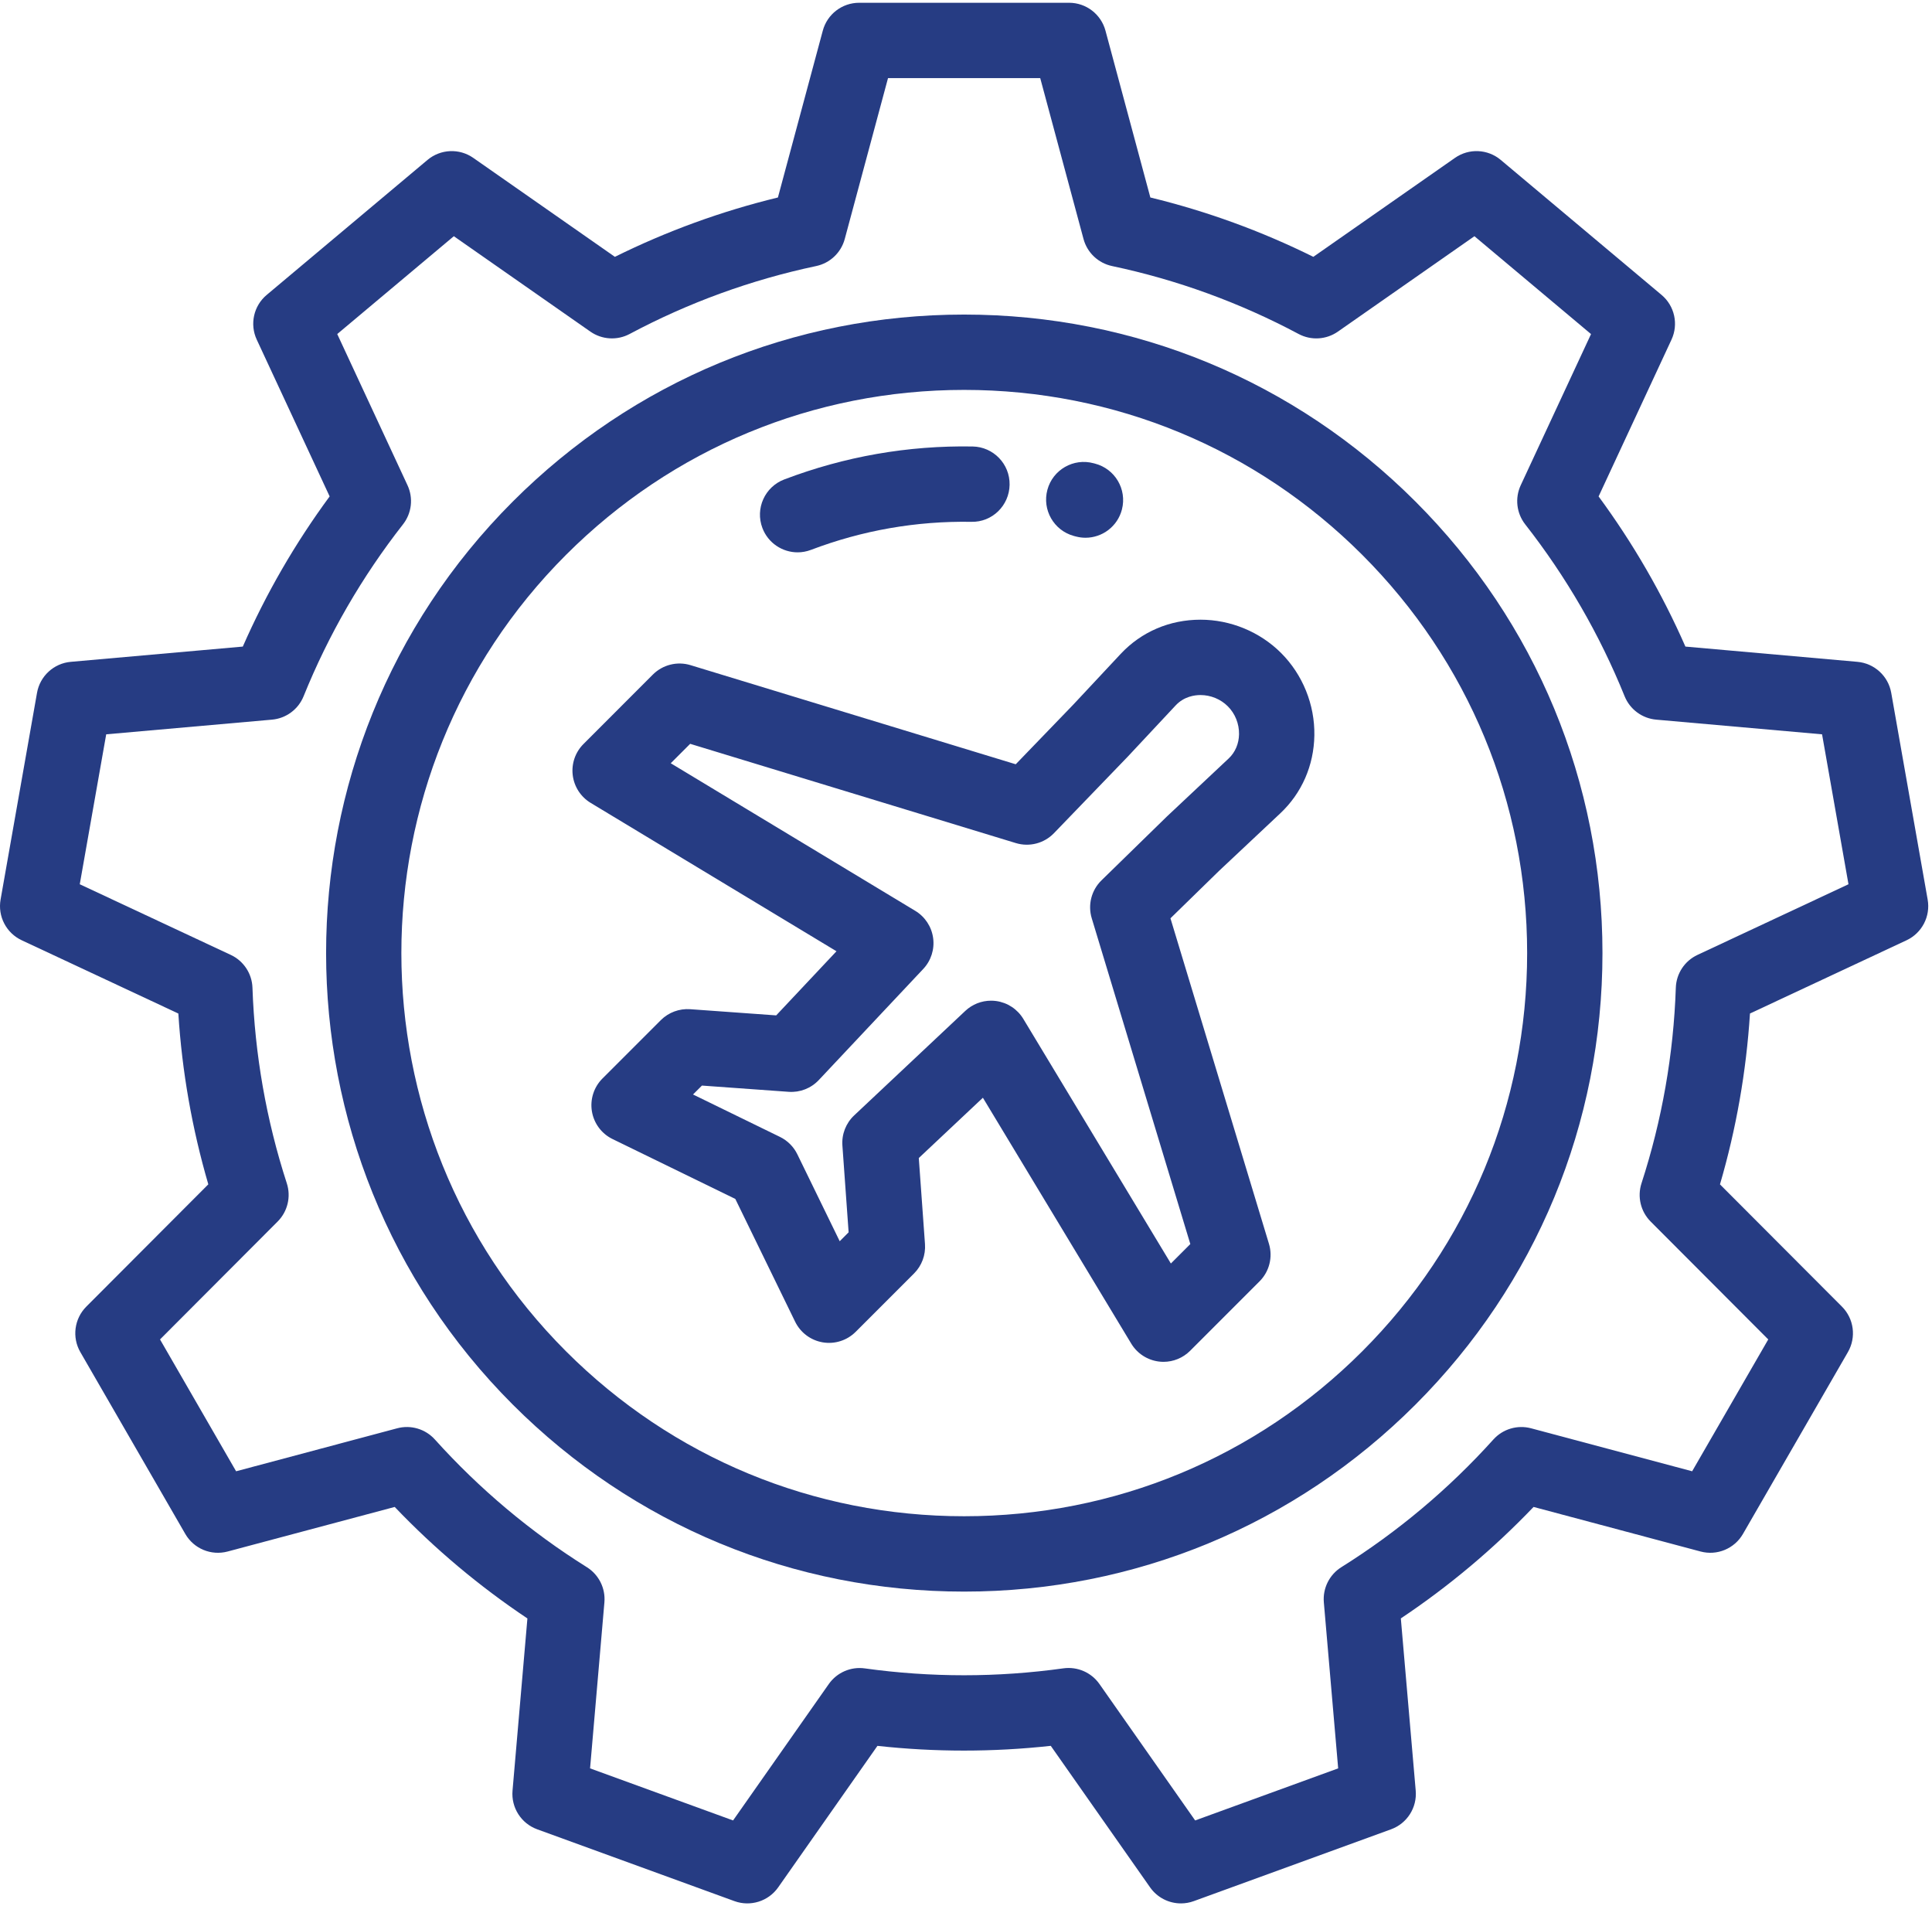
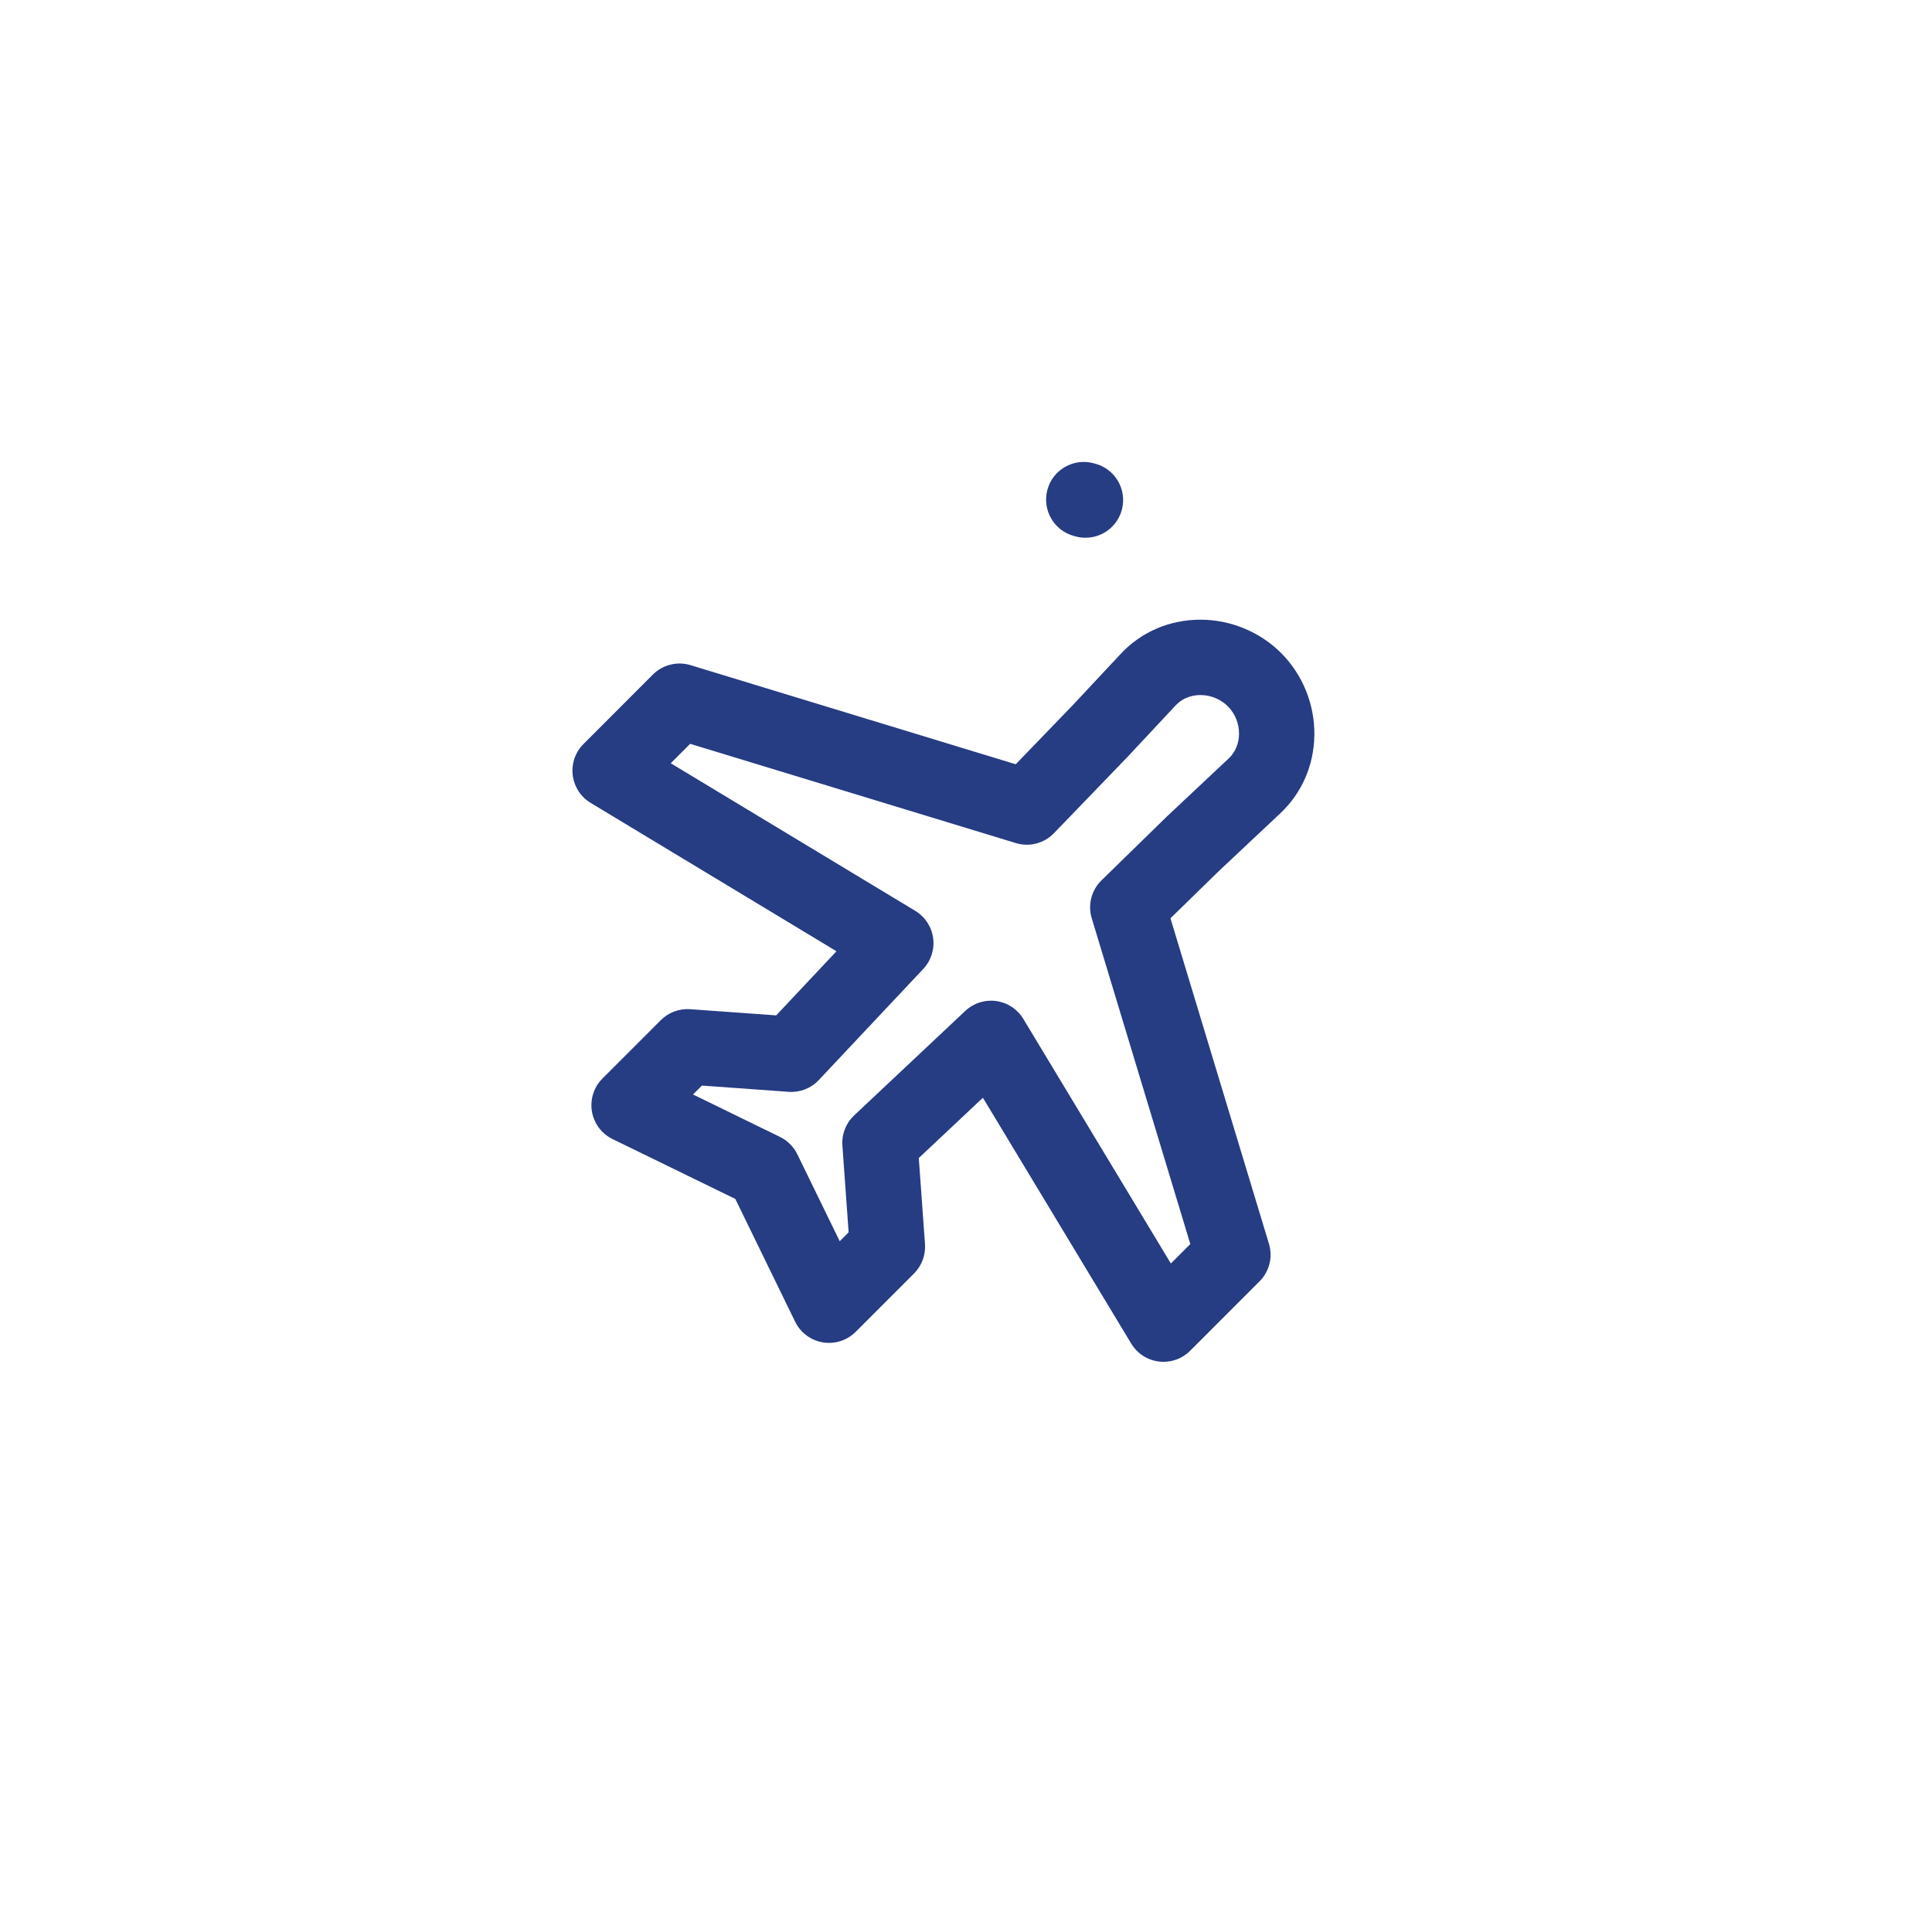
<svg xmlns="http://www.w3.org/2000/svg" width="74px" height="73px" viewBox="0 0 74 73" version="1.1">
  <title>maintenance</title>
  <desc>Created with Sketch.</desc>
  <defs />
  <g id="Page-1" stroke="none" stroke-width="1" fill="none" fill-rule="evenodd">
    <g id="maintenance" fill="#263C83" fill-rule="nonzero">
-       <path d="M73.834,34.452 L72.438,26.532 C72.325,25.89 71.794,25.404 71.144,25.346 L64.555,24.762 C63.664,22.732 62.549,20.804 61.23,19.012 L64.022,13.007 C64.297,12.416 64.141,11.713 63.641,11.294 L57.481,6.124 C56.981,5.705 56.263,5.673 55.728,6.047 L50.304,9.836 C48.312,8.849 46.219,8.087 44.061,7.563 L42.342,1.174 C42.172,0.544 41.601,0.106 40.949,0.106 L32.908,0.106 C32.255,0.106 31.684,0.544 31.515,1.174 L29.796,7.563 C27.638,8.087 25.545,8.849 23.552,9.836 L18.128,6.047 C17.594,5.673 16.875,5.705 16.375,6.124 L10.215,11.294 C9.715,11.713 9.559,12.416 9.834,13.007 L12.626,19.011 C11.307,20.802 10.192,22.73 9.3,24.762 L2.712,25.346 C2.062,25.403 1.532,25.89 1.418,26.532 L0.022,34.452 C-0.091,35.095 0.241,35.733 0.832,36.009 L6.831,38.815 C6.972,41.035 7.357,43.228 7.979,45.356 L3.305,50.04 C2.845,50.502 2.751,51.216 3.077,51.781 L7.098,58.746 C7.424,59.311 8.089,59.586 8.719,59.418 L15.118,57.711 C16.652,59.317 18.356,60.749 20.201,61.981 L19.631,68.576 C19.575,69.226 19.962,69.833 20.575,70.056 L28.131,72.807 C28.744,73.03 29.431,72.814 29.806,72.28 L33.608,66.861 C35.804,67.102 38.031,67.103 40.247,66.86 L44.051,72.28 C44.327,72.673 44.772,72.894 45.232,72.894 C45.397,72.894 45.563,72.866 45.725,72.807 L53.281,70.056 C53.894,69.833 54.281,69.226 54.225,68.576 L53.655,61.98 C55.5,60.748 57.204,59.317 58.739,57.711 L65.137,59.418 C65.768,59.586 66.432,59.31 66.759,58.745 L70.779,51.781 C71.105,51.216 71.012,50.502 70.551,50.04 L65.879,45.358 C66.501,43.231 66.886,41.037 67.028,38.814 L73.024,36.01 C73.615,35.733 73.947,35.095 73.834,34.452 Z M65.019,36.569 C64.527,36.798 64.206,37.284 64.188,37.826 C64.101,40.381 63.658,42.901 62.873,45.317 C62.706,45.832 62.841,46.398 63.224,46.782 L67.728,51.296 L64.813,56.345 L58.644,54.699 C58.12,54.56 57.563,54.725 57.2,55.128 C55.493,57.022 53.534,58.667 51.378,60.017 C50.919,60.304 50.66,60.825 50.706,61.364 L51.255,67.723 L45.777,69.717 L42.111,64.492 C41.8,64.049 41.268,63.818 40.731,63.892 C39.469,64.068 38.189,64.157 36.928,64.157 C35.658,64.157 34.379,64.069 33.124,63.894 C32.588,63.819 32.055,64.051 31.744,64.494 L28.079,69.717 L22.601,67.723 L23.15,61.365 C23.197,60.826 22.937,60.306 22.478,60.018 C20.321,58.668 18.363,57.022 16.657,55.128 C16.294,54.725 15.736,54.559 15.213,54.699 L9.043,56.345 L6.129,51.296 L10.635,46.78 C11.017,46.396 11.153,45.83 10.985,45.315 C10.2,42.898 9.758,40.379 9.67,37.827 C9.652,37.286 9.331,36.8 8.84,36.57 L3.055,33.864 L4.068,28.122 L10.419,27.56 C10.958,27.512 11.426,27.166 11.629,26.663 C12.582,24.305 13.863,22.09 15.436,20.08 C15.771,19.653 15.837,19.075 15.608,18.583 L12.917,12.793 L17.383,9.046 L22.613,12.7 C23.057,13.01 23.639,13.045 24.117,12.79 C26.368,11.59 28.772,10.715 31.261,10.189 C31.792,10.077 32.215,9.676 32.356,9.152 L34.013,2.992 L39.843,2.992 L41.501,9.152 C41.642,9.676 42.065,10.077 42.595,10.189 C45.086,10.715 47.49,11.591 49.739,12.79 C50.218,13.046 50.799,13.01 51.244,12.7 L56.474,9.046 L60.94,12.794 L58.247,18.584 C58.019,19.076 58.085,19.654 58.419,20.081 C59.994,22.093 61.274,24.308 62.226,26.663 C62.429,27.166 62.897,27.512 63.436,27.56 L69.789,28.122 L70.801,33.864 L65.019,36.569 Z" id="Shape" />
-       <path d="M54.217,19.209 C49.599,14.59 43.459,12.047 36.928,12.047 C30.397,12.047 24.257,14.59 19.64,19.209 C10.107,28.743 10.107,44.257 19.64,53.791 C24.258,58.41 30.397,60.953 36.928,60.953 C43.459,60.953 49.599,58.41 54.217,53.791 C58.835,49.172 61.378,43.032 61.378,36.5 C61.378,29.968 58.835,23.827 54.217,19.209 Z M52.177,51.751 C48.104,55.824 42.688,58.067 36.928,58.067 C31.168,58.067 25.753,55.824 21.68,51.751 C13.271,43.341 13.271,29.658 21.68,21.249 C25.753,17.176 31.168,14.932 36.928,14.932 C42.688,14.932 48.104,17.176 52.177,21.249 C56.25,25.323 58.493,30.739 58.493,36.5 C58.493,42.261 56.25,47.677 52.177,51.751 Z" id="Shape" />
-       <path d="M37.252,17.099 C34.777,17.056 32.351,17.482 30.039,18.361 C29.294,18.644 28.919,19.477 29.202,20.222 C29.421,20.798 29.969,21.153 30.551,21.153 C30.721,21.153 30.894,21.122 31.063,21.058 C33.032,20.31 35.097,19.949 37.204,19.984 C38.003,20.004 38.657,19.362 38.67,18.565 C38.684,17.769 38.049,17.112 37.252,17.099 Z" id="Shape" />
      <path d="M41.934,17.753 L41.887,17.741 C41.119,17.533 40.326,17.987 40.118,18.756 C39.91,19.525 40.364,20.317 41.133,20.526 L41.218,20.548 C41.338,20.579 41.458,20.594 41.577,20.594 C42.22,20.594 42.806,20.161 42.973,19.509 C43.171,18.737 42.706,17.951 41.934,17.753 Z" id="Shape" />
      <path d="M49.069,25.008 C48.258,24.197 47.132,23.732 45.981,23.732 C44.8,23.732 43.715,24.197 42.924,25.043 L41.106,26.988 L38.905,29.269 L26.448,25.473 C25.938,25.318 25.384,25.457 25.007,25.833 L22.349,28.493 C22.035,28.806 21.883,29.247 21.937,29.687 C21.991,30.128 22.244,30.519 22.624,30.748 L32.039,36.43 L29.73,38.886 L26.435,38.649 C26.019,38.62 25.608,38.772 25.312,39.067 L23.074,41.305 C22.745,41.635 22.595,42.104 22.672,42.564 C22.749,43.024 23.043,43.418 23.462,43.622 L28.164,45.915 L30.456,50.618 C30.661,51.037 31.055,51.331 31.515,51.408 C31.975,51.485 32.443,51.335 32.773,51.006 L35.011,48.768 C35.307,48.472 35.459,48.061 35.429,47.644 L35.192,44.349 L37.647,42.04 L43.329,51.456 C43.558,51.836 43.95,52.089 44.39,52.143 C44.448,52.15 44.506,52.154 44.564,52.154 C44.945,52.154 45.312,52.003 45.584,51.731 L48.243,49.072 C48.619,48.696 48.758,48.143 48.604,47.634 L44.831,35.168 L46.698,33.346 L49.036,31.15 C49.861,30.376 50.325,29.314 50.343,28.162 C50.362,26.986 49.897,25.836 49.069,25.008 Z M47.061,29.047 L44.712,31.253 C44.706,31.259 44.699,31.265 44.692,31.272 L42.189,33.715 C41.804,34.091 41.66,34.651 41.816,35.166 L45.592,47.643 L44.847,48.388 L39.195,39.02 C38.97,38.647 38.588,38.396 38.156,38.336 C38.091,38.327 38.025,38.323 37.96,38.323 C37.595,38.323 37.241,38.461 36.972,38.715 L32.716,42.717 C32.4,43.014 32.234,43.438 32.266,43.871 L32.504,47.193 L32.163,47.535 L30.539,44.204 C30.398,43.915 30.164,43.681 29.875,43.54 L26.544,41.915 L26.886,41.574 L30.207,41.813 C30.641,41.844 31.064,41.679 31.362,41.362 L35.363,37.107 C35.662,36.789 35.801,36.353 35.741,35.922 C35.682,35.49 35.431,35.108 35.058,34.883 L25.691,29.23 L26.435,28.486 L38.909,32.287 C39.428,32.445 39.991,32.299 40.368,31.909 L43.19,28.983 C43.195,28.978 43.2,28.972 43.205,28.967 L45.031,27.014 C45.354,26.669 45.764,26.618 45.981,26.618 C46.372,26.618 46.754,26.775 47.028,27.049 C47.308,27.328 47.464,27.717 47.458,28.117 C47.452,28.481 47.311,28.812 47.061,29.047 Z" id="Shape" />
    </g>
  </g>
</svg>